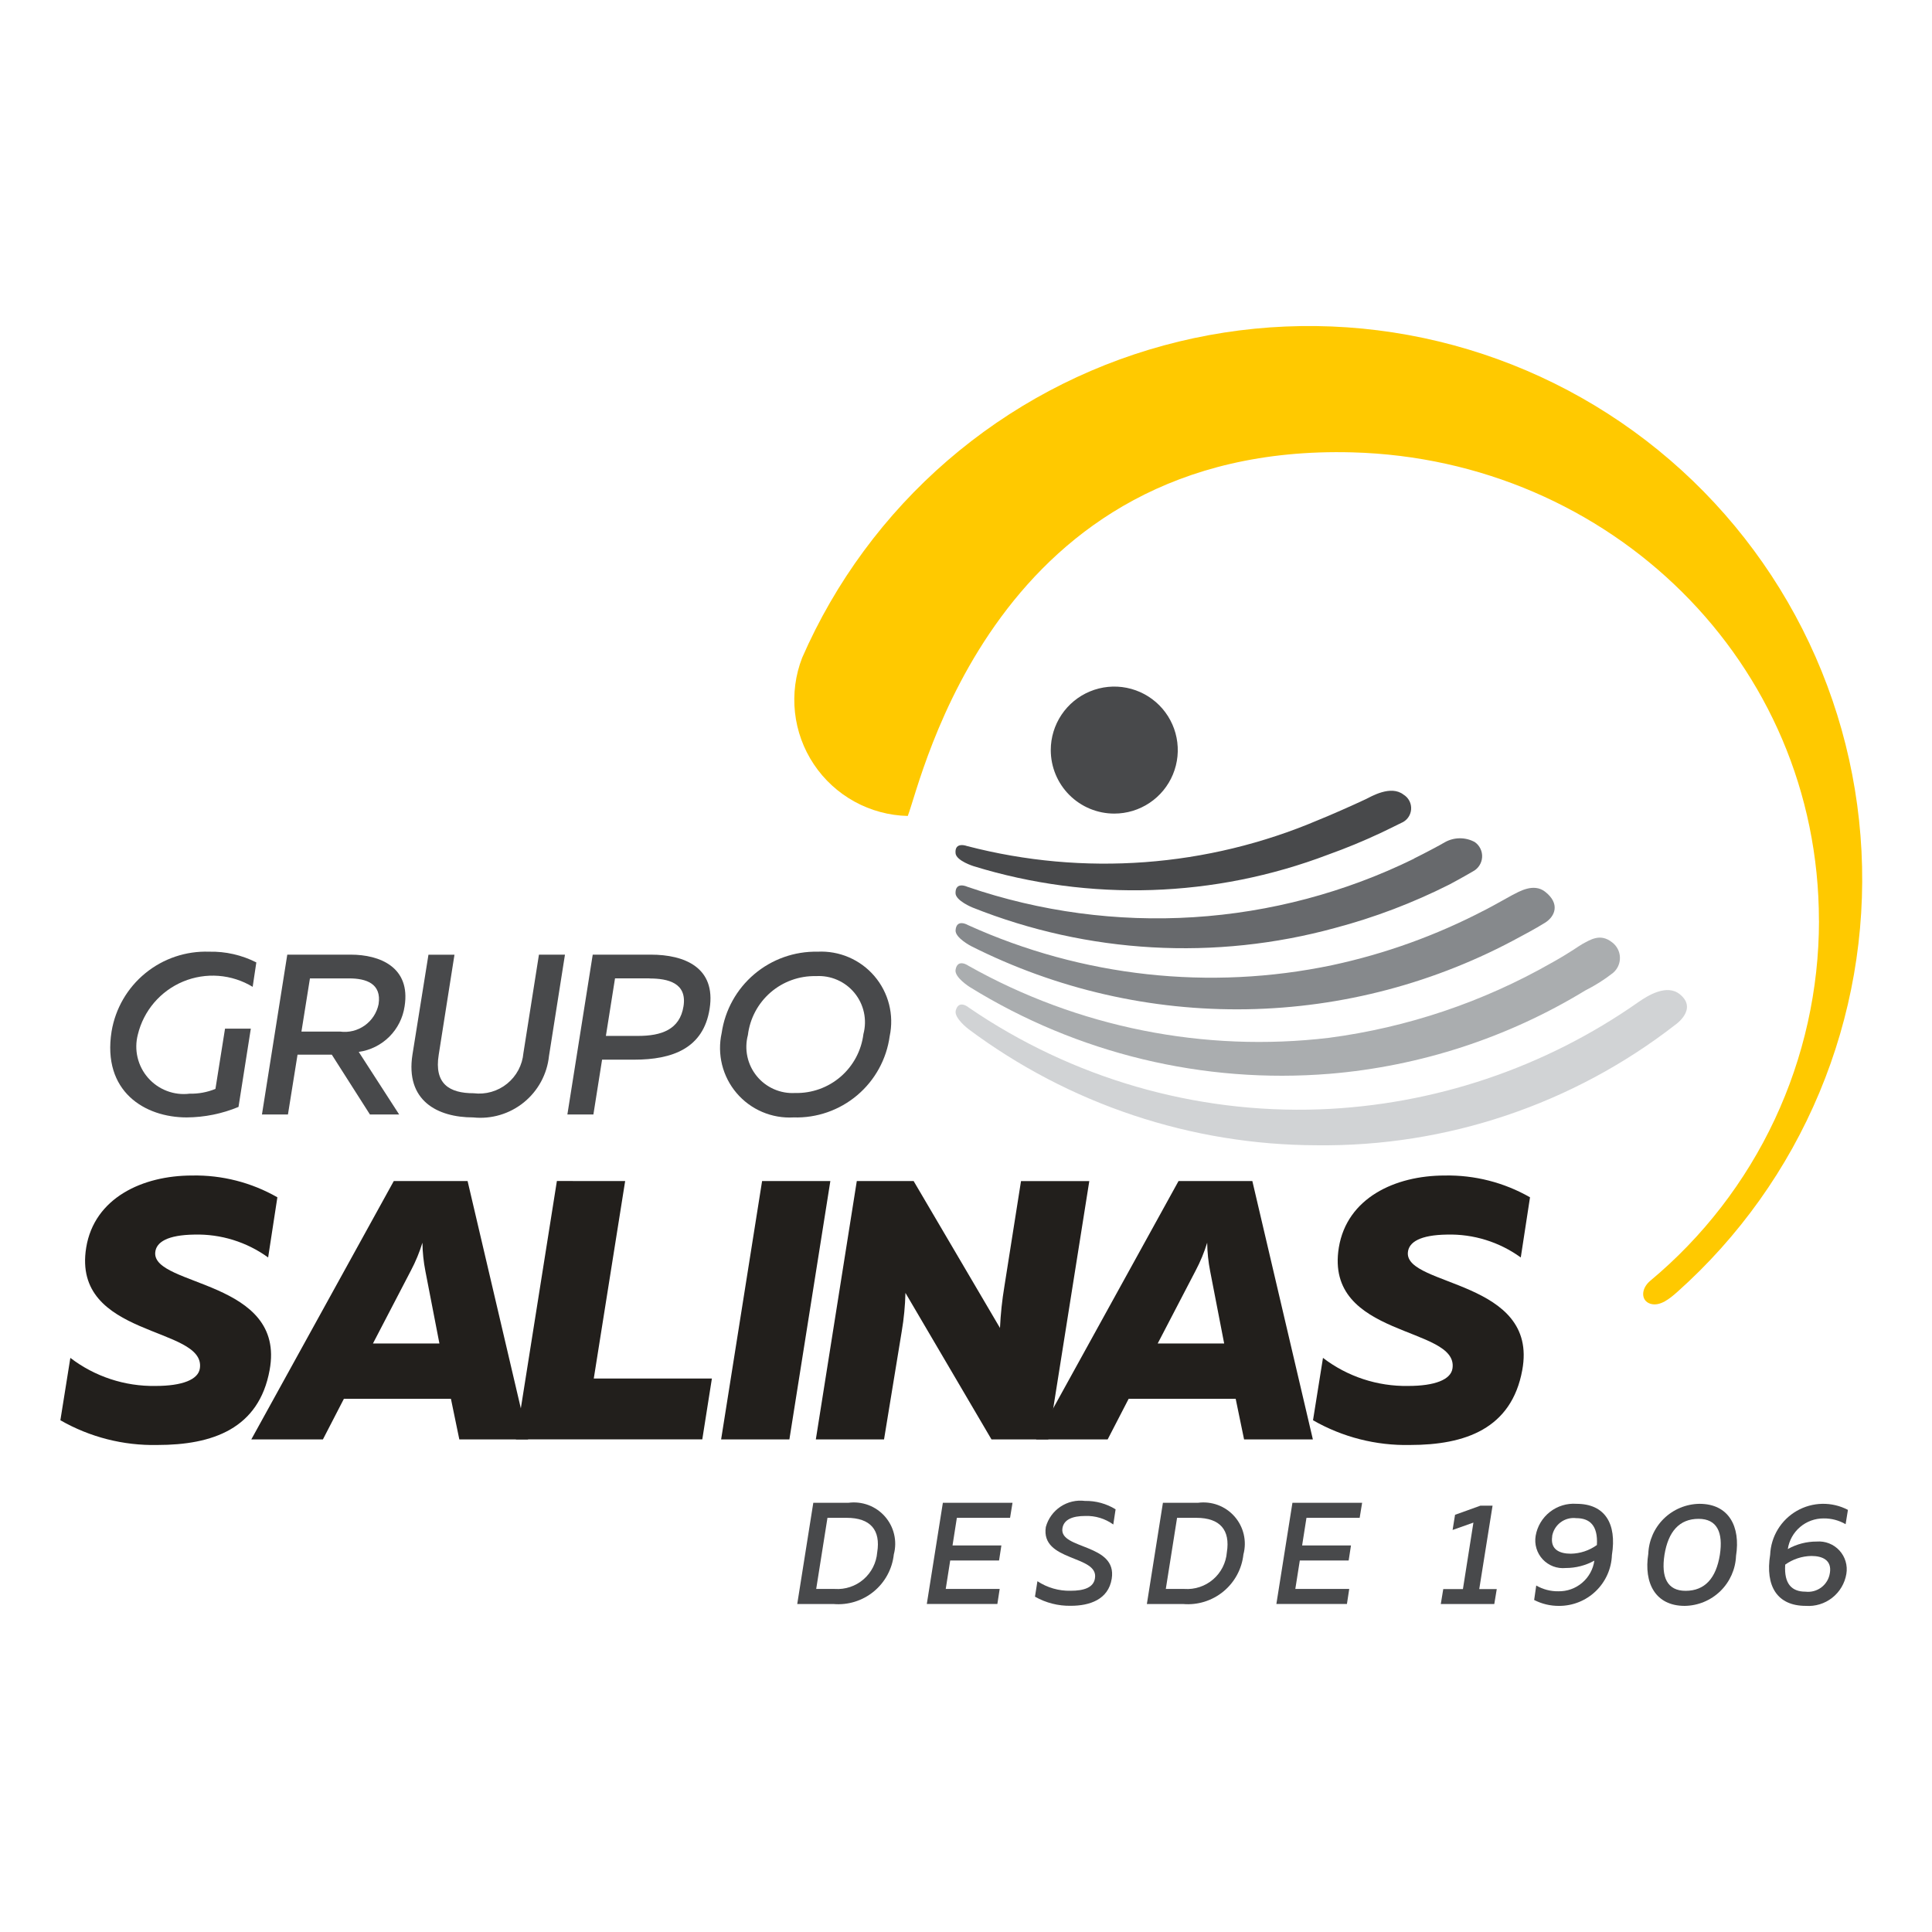
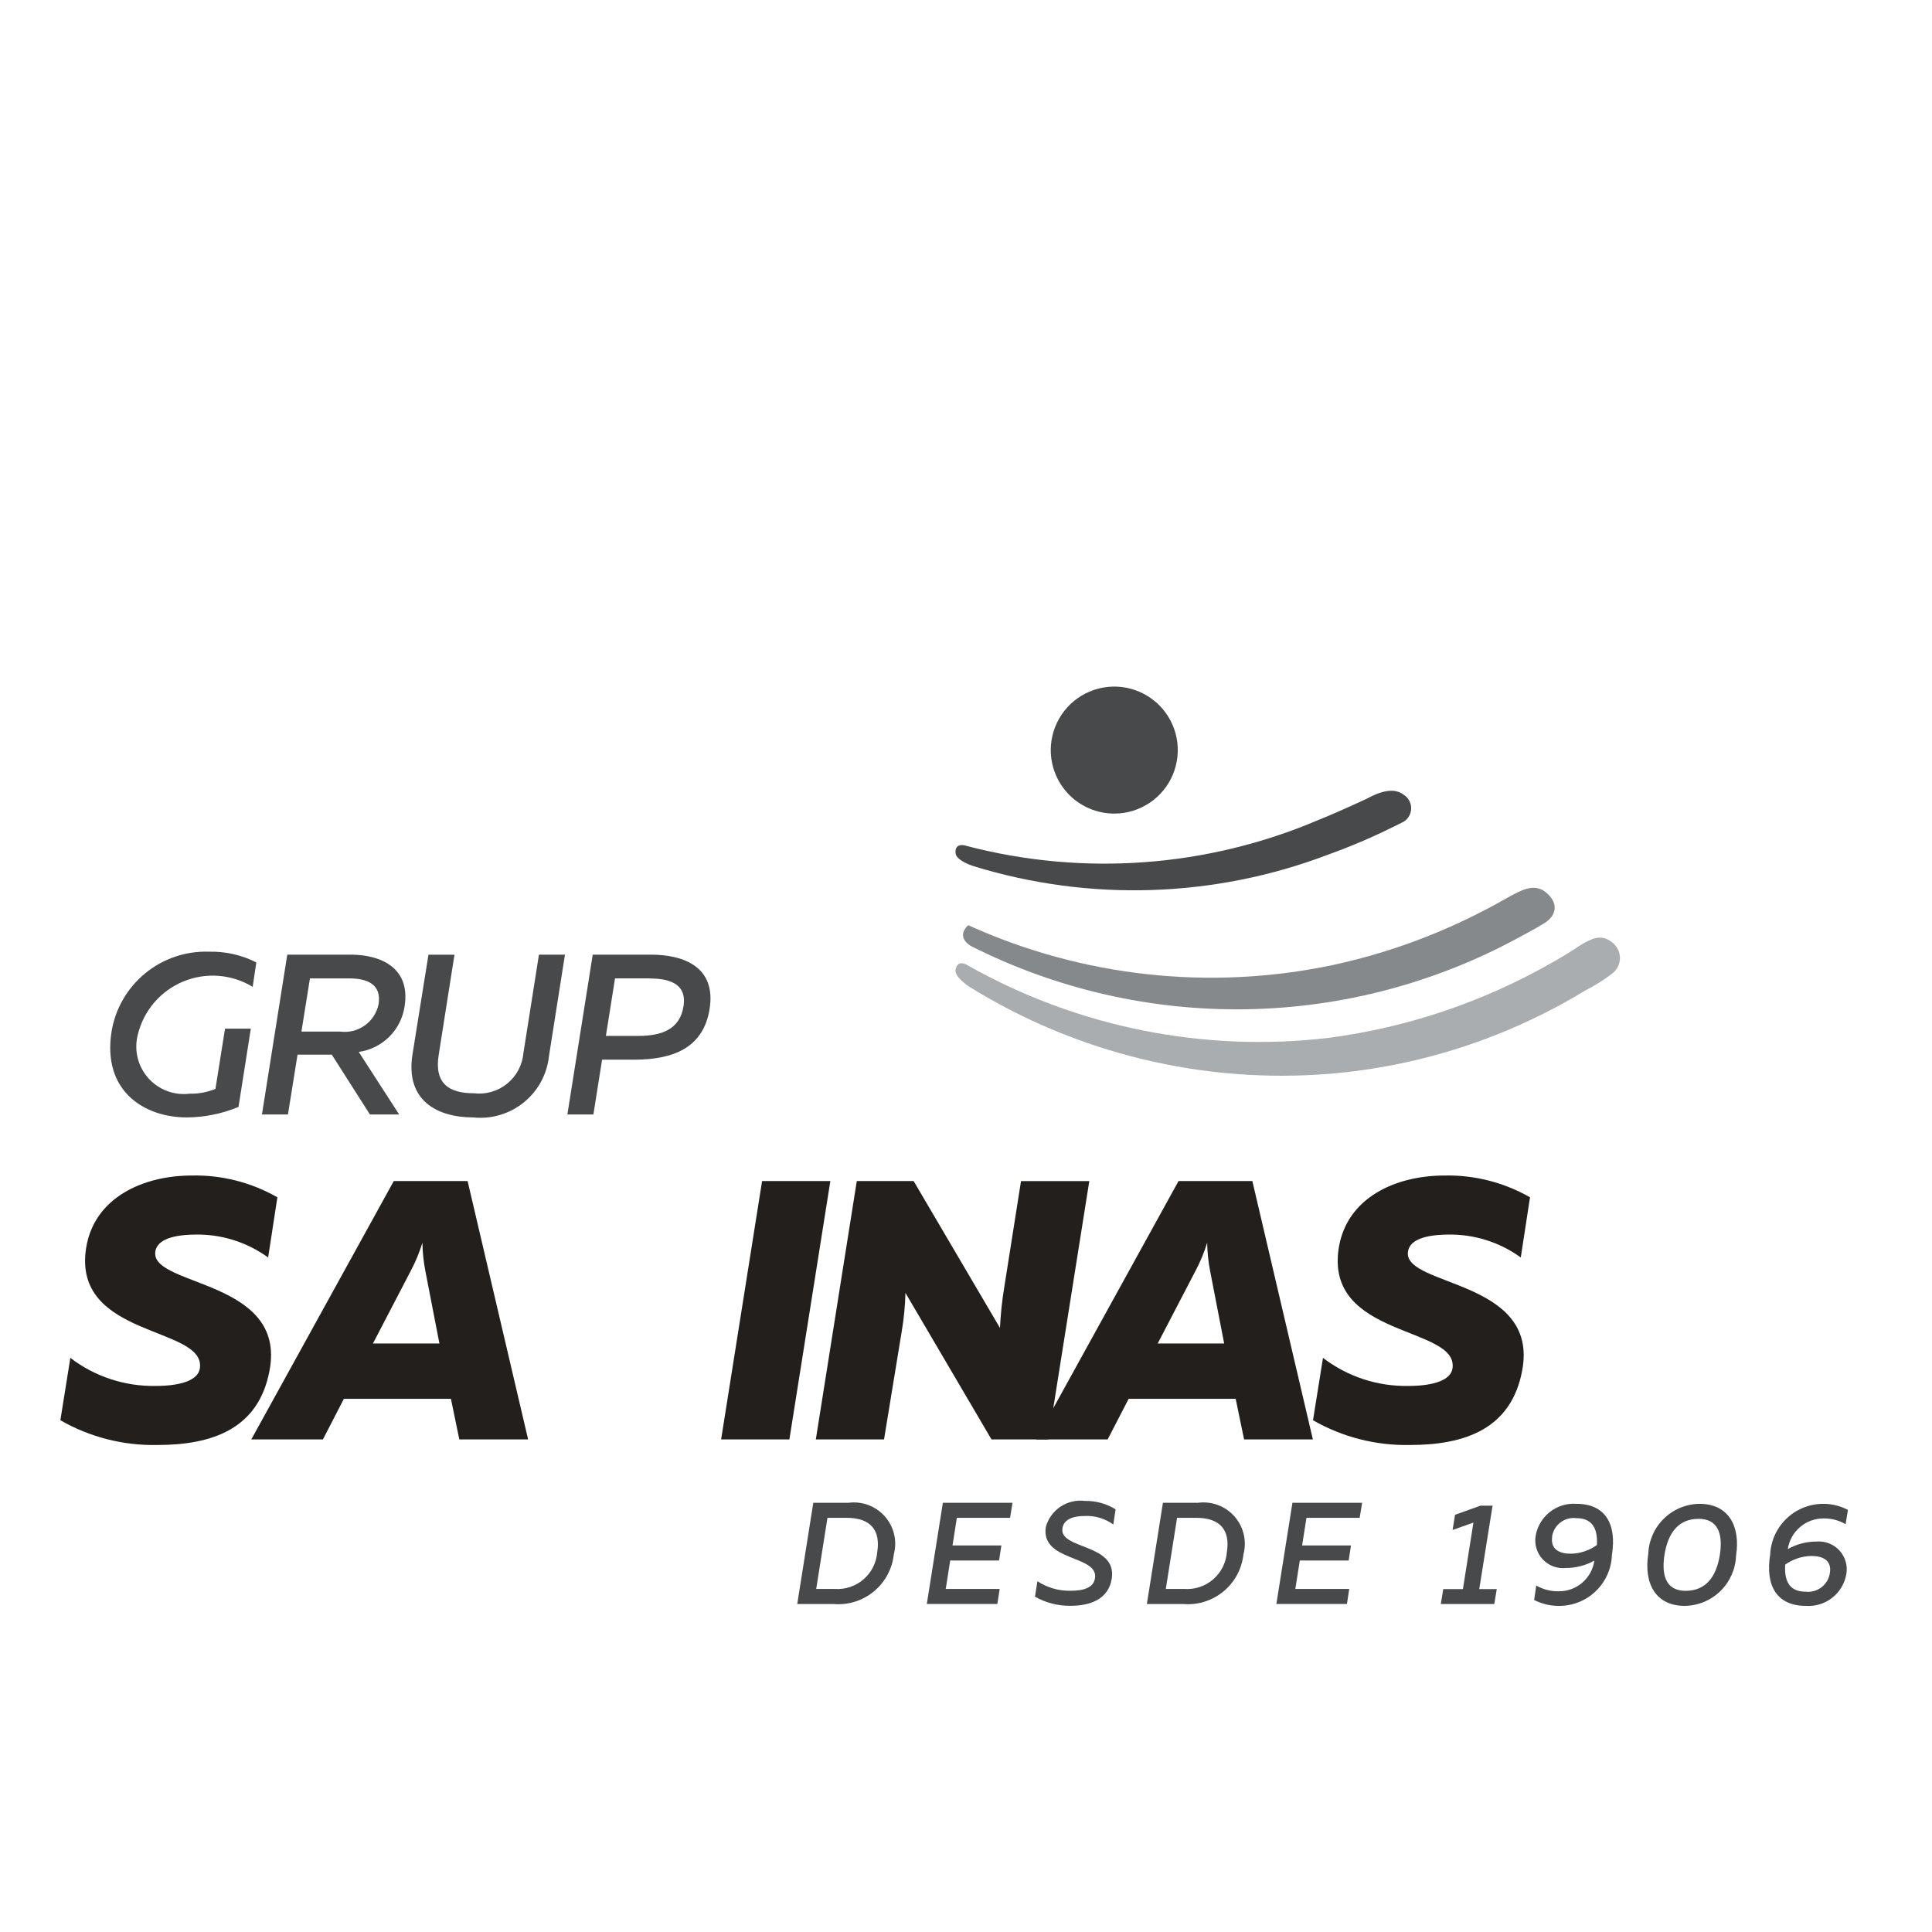
<svg xmlns="http://www.w3.org/2000/svg" width="160" height="160" viewBox="0 0 160 160" fill="none">
  <path d="M70.251 124.456C70.81 124.38 71.379 124.443 71.907 124.639C72.436 124.836 72.908 125.16 73.281 125.583C73.654 126.006 73.917 126.514 74.046 127.063C74.176 127.612 74.168 128.185 74.022 128.73C73.891 129.933 73.294 131.037 72.358 131.805C71.422 132.573 70.223 132.943 69.017 132.837H66.024L67.354 124.456H70.251ZM70.119 125.7H68.527L67.594 131.59H69.126C69.994 131.65 70.85 131.366 71.509 130.799C72.168 130.232 72.576 129.428 72.646 128.561C72.945 126.719 72.095 125.7 70.119 125.7Z" fill="#48494B" />
  <path d="M83.852 124.456L83.649 125.7H79.243L78.884 127.988H82.93L82.738 129.232H78.692L78.322 131.59H82.789L82.598 132.835H76.754L78.084 124.454L83.852 124.456Z" fill="#48494B" />
  <path d="M89.852 124.3C90.747 124.284 91.628 124.525 92.389 124.995L92.198 126.252C91.524 125.765 90.707 125.516 89.876 125.546C88.833 125.546 88.093 125.833 87.985 126.575C87.721 128.336 92.546 127.807 92.068 130.746C91.791 132.47 90.236 132.985 88.68 132.985C87.641 133.004 86.616 132.743 85.712 132.23L85.915 130.949C86.728 131.485 87.685 131.761 88.658 131.74C89.748 131.74 90.57 131.488 90.681 130.697C90.992 128.77 86.162 129.344 86.611 126.459C86.8 125.769 87.233 125.17 87.828 124.774C88.424 124.377 89.142 124.209 89.852 124.3Z" fill="#48494B" />
  <path d="M99.204 124.456C99.763 124.38 100.332 124.443 100.86 124.639C101.389 124.836 101.861 125.16 102.234 125.583C102.607 126.006 102.87 126.514 102.999 127.063C103.129 127.612 103.121 128.185 102.975 128.73C102.844 129.933 102.247 131.037 101.312 131.804C100.376 132.572 99.177 132.943 97.972 132.837H94.979L96.308 124.456H99.204ZM99.072 125.7H97.48L96.547 131.59H98.083C98.95 131.65 99.806 131.366 100.465 130.799C101.124 130.232 101.533 129.428 101.602 128.561C101.898 126.719 101.048 125.7 99.072 125.7Z" fill="#48494B" />
  <path d="M112.805 124.456L112.602 125.7H108.196L107.836 127.988H111.882L111.691 129.232H107.645L107.273 131.59H111.738L111.547 132.835H105.704L107.034 124.454L112.805 124.456Z" fill="#48494B" />
  <path d="M123.607 124.695L122.505 131.603H123.955L123.751 132.837H119.321L119.524 131.603H121.153L122.022 126.095L120.298 126.705L120.501 125.449L122.597 124.695H123.607Z" fill="#48494B" />
  <path d="M130.559 124.54C132.905 124.54 133.911 126.168 133.492 128.779C133.453 129.913 132.973 130.987 132.155 131.773C131.338 132.56 130.246 132.997 129.111 132.993C128.395 132.998 127.688 132.83 127.052 132.503L127.225 131.305C127.781 131.628 128.415 131.793 129.057 131.783C129.778 131.797 130.479 131.547 131.028 131.079C131.577 130.612 131.936 129.96 132.038 129.246C131.312 129.647 130.496 129.857 129.667 129.856C129.316 129.891 128.961 129.844 128.63 129.72C128.3 129.595 128.002 129.396 127.761 129.138C127.52 128.879 127.342 128.569 127.241 128.23C127.139 127.892 127.117 127.535 127.177 127.186C127.311 126.404 127.732 125.7 128.357 125.211C128.982 124.722 129.767 124.482 130.559 124.54ZM128.548 127.233C128.374 128.335 129.17 128.671 130.093 128.671C130.868 128.657 131.62 128.406 132.248 127.953C132.344 126.337 131.661 125.727 130.536 125.727C130.073 125.671 129.606 125.797 129.234 126.078C128.862 126.359 128.613 126.773 128.539 127.233H128.548Z" fill="#48494B" />
  <path d="M140.741 124.54C143.183 124.54 144.153 126.431 143.771 128.85C143.728 129.953 143.263 130.998 142.473 131.769C141.682 132.54 140.625 132.977 139.521 132.992C137.088 132.992 136.122 131.101 136.504 128.681C136.544 127.579 137.006 126.535 137.795 125.764C138.584 124.993 139.639 124.555 140.741 124.54ZM140.67 125.784C139.078 125.784 138.155 126.837 137.844 128.765C137.558 130.621 138.072 131.745 139.593 131.745C141.197 131.745 142.12 130.692 142.431 128.765C142.718 126.91 142.201 125.784 140.67 125.784Z" fill="#48494B" />
  <path d="M150.453 127.665C150.803 127.637 151.154 127.689 151.48 127.818C151.806 127.946 152.099 128.148 152.335 128.406C152.572 128.665 152.746 128.974 152.845 129.31C152.945 129.646 152.966 130.001 152.907 130.346C152.777 131.127 152.36 131.831 151.737 132.32C151.115 132.81 150.332 133.049 149.543 132.991C147.184 132.991 146.178 131.363 146.597 128.752C146.629 128.012 146.847 127.291 147.232 126.657C147.616 126.024 148.155 125.497 148.797 125.127C149.44 124.757 150.165 124.555 150.907 124.54C151.648 124.525 152.381 124.698 153.038 125.042L152.846 126.227C152.294 125.906 151.665 125.741 151.027 125.749C150.31 125.745 149.615 125.999 149.07 126.465C148.525 126.931 148.166 127.578 148.058 128.287C148.789 127.875 149.615 127.661 150.453 127.665ZM151.543 130.271C151.717 129.206 150.933 128.859 150.01 128.859C149.232 128.872 148.476 129.123 147.843 129.576C147.735 131.193 148.406 131.815 149.518 131.815C149.99 131.872 150.465 131.743 150.842 131.456C151.22 131.168 151.471 130.745 151.541 130.275L151.543 130.271Z" fill="#48494B" />
  <path d="M17.314 78.815C18.672 78.783 20.017 79.088 21.228 79.703L20.925 81.726C20.068 81.205 19.099 80.894 18.098 80.817C17.098 80.741 16.093 80.902 15.166 81.287C14.24 81.672 13.417 82.271 12.765 83.034C12.113 83.797 11.651 84.703 11.415 85.679C11.253 86.3 11.245 86.952 11.393 87.577C11.541 88.202 11.839 88.781 12.263 89.264C12.686 89.747 13.221 90.119 13.822 90.347C14.422 90.576 15.069 90.654 15.706 90.574C16.438 90.591 17.165 90.456 17.842 90.178L18.636 85.187H20.772L19.752 91.671C18.392 92.236 16.934 92.531 15.461 92.54C12.001 92.54 8.446 90.404 9.241 85.414C9.557 83.522 10.55 81.81 12.036 80.596C13.521 79.382 15.397 78.749 17.314 78.815Z" fill="#48494B" />
  <path d="M21.694 92.295L23.791 79.06H29.047C31.466 79.06 34.019 80.103 33.508 83.332C33.37 84.289 32.925 85.175 32.24 85.857C31.555 86.539 30.666 86.98 29.709 87.114L33.055 92.295H30.635L27.477 87.341H24.641L23.847 92.295H21.694ZM24.964 85.431H28.159C28.88 85.529 29.61 85.349 30.203 84.927C30.796 84.506 31.207 83.876 31.353 83.163C31.617 81.462 30.333 81.027 28.92 81.027H25.668L24.964 85.431Z" fill="#48494B" />
  <path d="M46.788 79.06L45.465 87.454C45.307 88.961 44.557 90.344 43.38 91.297C42.203 92.251 40.695 92.698 39.188 92.54C36.233 92.54 33.553 91.16 34.16 87.326L35.483 79.064H37.638L36.334 87.343C35.938 89.763 37.222 90.538 39.226 90.538C39.717 90.599 40.215 90.561 40.69 90.425C41.166 90.29 41.609 90.06 41.993 89.749C42.378 89.438 42.696 89.053 42.929 88.617C43.161 88.181 43.303 87.702 43.347 87.209L44.633 79.062L46.788 79.06Z" fill="#48494B" />
  <path d="M53.902 79.06C56.682 79.06 59.308 80.118 58.768 83.541C58.257 86.831 55.667 87.757 52.529 87.757H49.862L49.143 92.295H46.988L49.087 79.06H53.902ZM53.789 81.026H50.933L50.177 85.79H52.843C54.771 85.79 56.303 85.268 56.606 83.332C56.908 81.396 55.313 81.033 53.789 81.033V81.026Z" fill="#48494B" />
-   <path d="M65.72 92.54C64.831 92.591 63.943 92.436 63.124 92.086C62.305 91.737 61.579 91.202 61.002 90.524C60.425 89.846 60.013 89.043 59.799 88.18C59.584 87.316 59.573 86.414 59.766 85.545C60.042 83.648 61.002 81.918 62.464 80.679C63.926 79.44 65.79 78.777 67.706 78.815C68.594 78.768 69.481 78.927 70.299 79.278C71.116 79.629 71.841 80.163 72.418 80.839C72.996 81.516 73.41 82.316 73.629 83.178C73.847 84.04 73.865 84.941 73.68 85.811C73.419 87.717 72.461 89.46 70.991 90.703C69.521 91.945 67.644 92.6 65.72 92.54ZM65.852 90.517C67.231 90.55 68.573 90.069 69.618 89.168C70.662 88.266 71.334 87.009 71.504 85.64C71.66 85.055 71.675 84.44 71.547 83.847C71.419 83.255 71.152 82.701 70.768 82.232C70.384 81.763 69.894 81.392 69.338 81.15C68.783 80.907 68.177 80.801 67.573 80.838C66.195 80.806 64.855 81.288 63.813 82.19C62.772 83.092 62.103 84.349 61.938 85.717C61.782 86.301 61.768 86.913 61.895 87.504C62.022 88.095 62.288 88.647 62.67 89.116C63.051 89.584 63.539 89.956 64.092 90.199C64.645 90.443 65.249 90.552 65.852 90.517Z" fill="#48494B" />
  <path d="M15.909 97.351C18.383 97.303 20.823 97.926 22.971 99.155L22.206 104.138C20.432 102.852 18.284 102.186 16.093 102.243C13.893 102.275 12.915 102.855 12.854 103.742C12.671 106.554 23.704 106.001 22.329 113.462C21.443 118.328 17.592 119.667 13.038 119.667C10.222 119.728 7.443 119.02 5 117.619L5.826 112.454C7.85 114.003 10.338 114.822 12.887 114.778C15.087 114.778 16.432 114.256 16.554 113.311C17.044 109.795 5.918 110.834 7.139 103.316C7.81 99.216 11.783 97.351 15.909 97.351Z" fill="#221F1C" />
  <path d="M38.039 119.206L37.344 115.843H28.48L26.742 119.206H20.812L32.611 97.81H38.724L43.736 119.206H38.039ZM30.887 111.26H36.39L35.229 105.269C35.077 104.494 34.995 103.706 34.984 102.916C34.74 103.708 34.423 104.476 34.036 105.209L30.887 111.26Z" fill="#221F1C" />
-   <path d="M51.773 97.81L49.174 114.162H58.956L58.161 119.202H42.726L46.119 97.806L51.773 97.81Z" fill="#221F1C" />
  <path d="M68.766 97.81L65.374 119.206H59.72L63.113 97.81H68.766Z" fill="#221F1C" />
  <path d="M67.564 119.206L70.956 97.81H75.663L82.814 109.976C82.868 108.818 82.99 107.665 83.181 106.523L84.556 97.812H90.211L86.817 119.206H82.111L74.985 107.072C74.959 108.137 74.857 109.2 74.679 110.25L73.212 119.206H67.564Z" fill="#221F1C" />
  <path d="M103.029 119.206L102.334 115.843H93.47L91.732 119.206H85.802L97.601 97.81H103.714L108.726 119.206H103.029ZM95.877 111.26H101.38L100.219 105.269C100.067 104.494 99.985 103.706 99.974 102.916C99.73 103.708 99.413 104.476 99.026 105.209L95.877 111.26Z" fill="#221F1C" />
  <path d="M119.647 97.351C122.121 97.303 124.561 97.926 126.709 99.155L125.944 104.138C124.17 102.852 122.022 102.186 119.832 102.243C117.631 102.275 116.653 102.855 116.592 103.742C116.408 106.554 127.442 106.001 126.068 113.462C125.181 118.328 121.33 119.667 116.776 119.667C113.961 119.728 111.181 119.02 108.738 117.619L109.564 112.454C111.587 114.003 114.075 114.822 116.623 114.778C118.824 114.778 120.169 114.256 120.291 113.311C120.779 109.795 109.654 110.834 110.876 103.316C111.55 99.216 115.522 97.351 119.647 97.351Z" fill="#221F1C" />
-   <path d="M150.641 76.245C150.64 81.937 149.387 87.56 146.972 92.714C144.556 97.868 141.037 102.429 136.664 106.072C135.877 106.733 135.894 107.715 136.664 107.967C137.479 108.233 138.317 107.51 138.904 106.995C144.014 102.437 148.037 96.792 150.677 90.475C153.317 84.158 154.508 77.329 154.161 70.491C153.815 63.653 151.94 56.98 148.674 50.962C145.409 44.944 140.836 39.734 135.292 35.716C129.748 31.699 123.374 28.975 116.638 27.745C109.903 26.515 102.977 26.811 96.371 28.61C89.765 30.41 83.646 33.667 78.465 38.143C73.283 42.619 69.171 48.199 66.431 54.473C65.872 55.914 65.668 57.468 65.837 59.004C66.005 60.54 66.541 62.012 67.399 63.297C68.257 64.582 69.412 65.642 70.766 66.386C72.12 67.131 73.633 67.538 75.178 67.574C76.356 64.569 82.345 36.673 111.98 37.462C133.32 38.03 150.636 54.825 150.636 76.247" fill="#FFC900" />
  <path d="M87.02 62.119C87.02 61.078 87.329 60.062 87.907 59.197C88.485 58.332 89.307 57.658 90.268 57.26C91.229 56.862 92.287 56.758 93.307 56.961C94.327 57.164 95.264 57.665 96 58.401C96.735 59.137 97.236 60.075 97.438 61.095C97.641 62.115 97.536 63.173 97.137 64.134C96.739 65.095 96.064 65.916 95.199 66.493C94.334 67.071 93.316 67.379 92.276 67.378C91.586 67.378 90.902 67.241 90.264 66.977C89.627 66.713 89.047 66.325 88.559 65.837C88.071 65.348 87.684 64.769 87.42 64.131C87.156 63.493 87.02 62.809 87.02 62.119Z" fill="#48494B" />
-   <path d="M80.195 85.218C88.531 91.448 98.652 94.825 109.058 94.846C119.793 94.973 130.254 91.458 138.734 84.874C138.734 84.874 140.632 83.584 139.129 82.35C138.048 81.462 136.473 82.442 135.684 82.99C127.92 88.438 118.745 91.523 109.267 91.873C98.946 92.237 88.779 89.289 80.255 83.459C80.255 83.459 79.403 82.721 79.151 83.69C78.991 84.302 80.194 85.215 80.194 85.215" fill="#D1D3D5" />
  <path d="M128.49 79.742C122.806 82.986 116.545 85.094 110.056 85.948C99.728 87.174 89.278 85.088 80.215 79.988C80.215 79.988 79.3 79.328 79.135 80.317C79.031 80.941 80.315 81.744 80.315 81.744C89.227 87.258 99.669 89.776 110.115 88.927C117.612 88.303 124.86 85.941 131.285 82.027C132.094 81.62 132.862 81.135 133.576 80.578C133.764 80.42 133.914 80.222 134.015 79.998C134.115 79.774 134.163 79.53 134.156 79.285C134.148 79.04 134.085 78.799 133.97 78.582C133.856 78.365 133.694 78.177 133.496 78.031C132.524 77.268 131.7 77.83 131.049 78.177C130.797 78.311 130.032 78.886 128.492 79.742" fill="#AAADAF" />
-   <path d="M122.929 75.386C118.951 77.462 114.712 78.991 110.325 79.931C100.18 82.06 89.621 80.899 80.18 76.618C80.18 76.618 79.213 76.038 79.137 77.036C79.087 77.666 80.433 78.358 80.433 78.358C87.506 81.925 95.341 83.718 103.261 83.582C111.181 83.447 118.949 81.386 125.896 77.579C125.896 77.579 127.185 76.902 127.952 76.417C128.788 75.895 129.227 74.834 127.952 73.843C126.989 73.101 125.779 73.855 125.225 74.135C125.002 74.248 123.787 74.948 122.939 75.386" fill="#86898C" />
-   <path d="M117.103 71.112C111.397 73.911 105.195 75.558 98.852 75.958C92.509 76.359 86.15 75.506 80.136 73.448C80.136 73.448 79.121 72.956 79.132 73.959C79.132 74.592 80.543 75.158 80.543 75.158C90.1 78.973 100.64 79.567 110.565 76.849C113.837 75.982 117.009 74.776 120.032 73.252C120.032 73.252 121.043 72.715 121.971 72.171C122.19 72.059 122.375 71.892 122.51 71.687C122.645 71.482 122.725 71.246 122.741 71.001C122.758 70.756 122.711 70.511 122.605 70.29C122.499 70.068 122.338 69.878 122.136 69.737C121.76 69.531 121.338 69.423 120.908 69.423C120.479 69.423 120.057 69.531 119.681 69.737C119.277 69.979 117.981 70.666 117.105 71.098" fill="#67696C" />
+   <path d="M122.929 75.386C118.951 77.462 114.712 78.991 110.325 79.931C100.18 82.06 89.621 80.899 80.18 76.618C79.087 77.666 80.433 78.358 80.433 78.358C87.506 81.925 95.341 83.718 103.261 83.582C111.181 83.447 118.949 81.386 125.896 77.579C125.896 77.579 127.185 76.902 127.952 76.417C128.788 75.895 129.227 74.834 127.952 73.843C126.989 73.101 125.779 73.855 125.225 74.135C125.002 74.248 123.787 74.948 122.939 75.386" fill="#86898C" />
  <path d="M109.174 67.913C99.985 71.824 89.76 72.582 80.095 70.068C80.095 70.068 79.043 69.663 79.135 70.661C79.194 71.292 80.642 71.737 80.642 71.737C90.26 74.693 100.59 74.355 109.995 70.775C111.478 70.244 112.919 69.649 114.319 68.992C114.319 68.992 115.73 68.318 116.039 68.155C116.266 68.064 116.464 67.911 116.609 67.715C116.754 67.518 116.842 67.284 116.862 67.041C116.882 66.797 116.834 66.552 116.723 66.335C116.612 66.117 116.443 65.934 116.234 65.807C115.174 64.988 113.561 65.966 113.071 66.201C111.962 66.723 110.146 67.524 109.174 67.913Z" fill="#48494B" />
</svg>